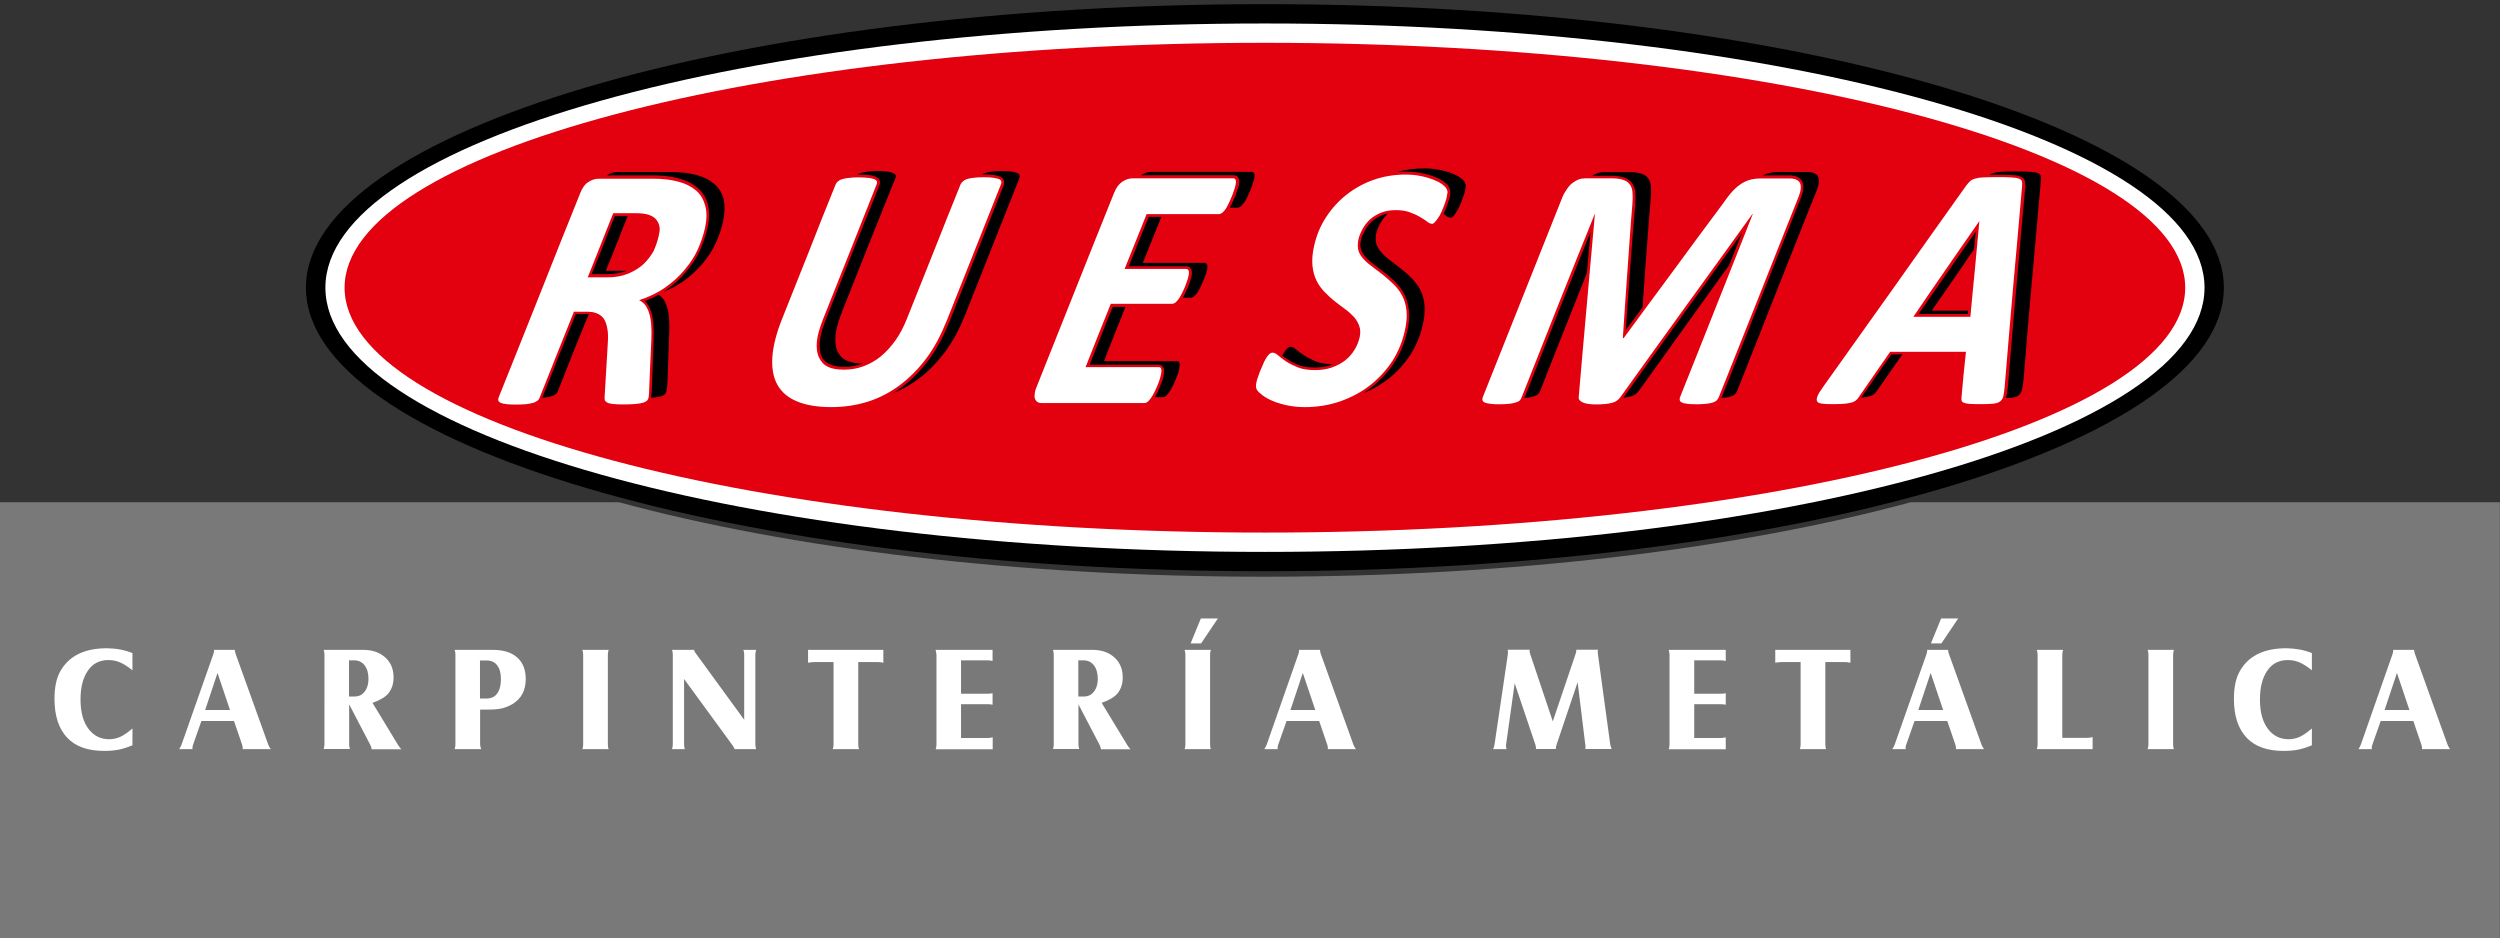
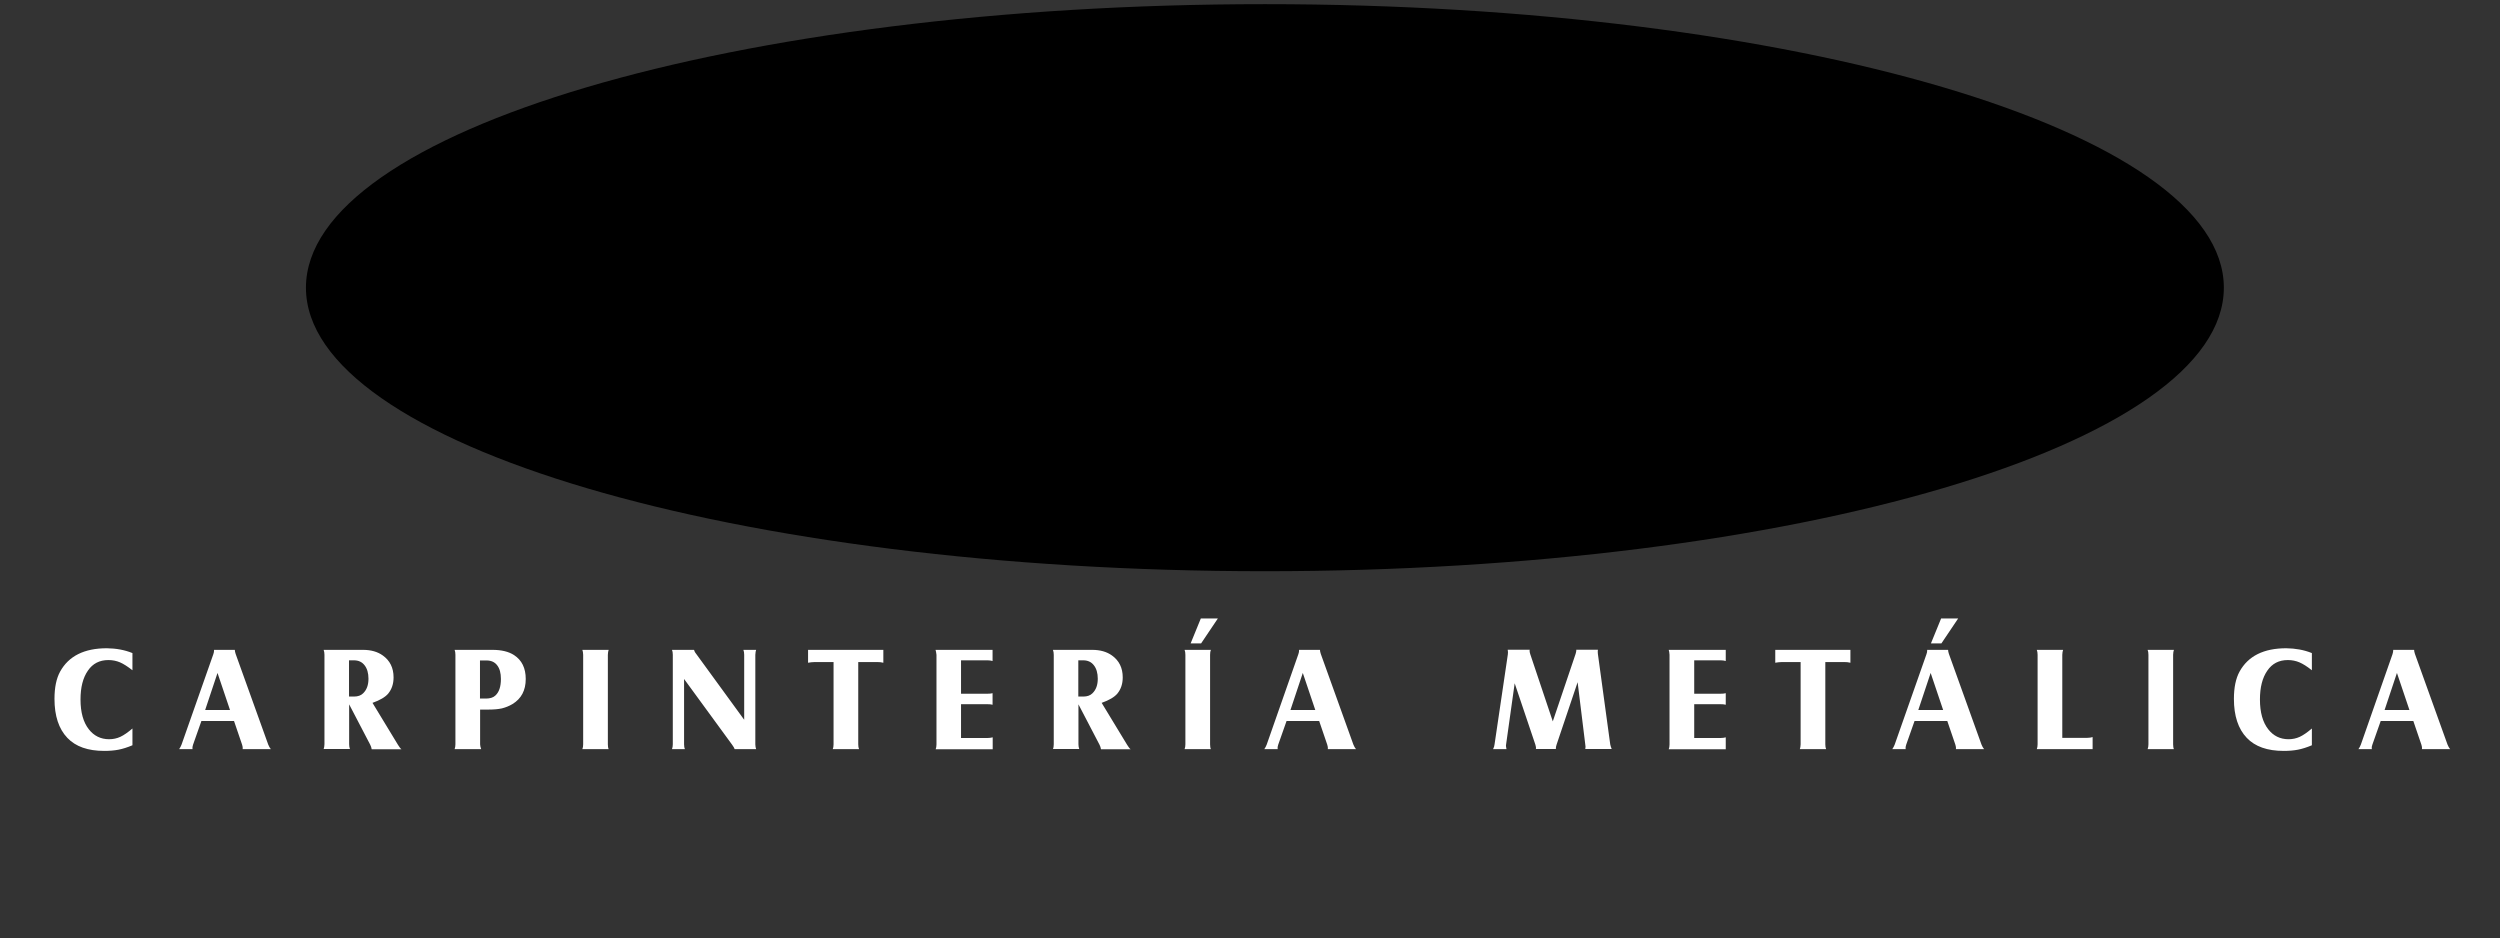
<svg xmlns="http://www.w3.org/2000/svg" version="1.1" id="Capa_1" x="0px" y="0px" viewBox="0 0 1863.1 699.3" style="enable-background:new 0 0 1863.1 699.3;" xml:space="preserve">
  <rect x="0" y="0" width="1863.1" height="699.3" fill="#333333" stroke="none" />
  <style type="text/css">
	.st0{fill-rule:evenodd;clip-rule:evenodd;fill:#787978;}
	.st1{fill-rule:evenodd;clip-rule:evenodd;}
	.st2{fill-rule:evenodd;clip-rule:evenodd;fill:#FFFFFF;}
	.st3{fill-rule:evenodd;clip-rule:evenodd;fill:#E3000F;}
	.st4{fill:#FFFFFF;}
</style>
  <g>
-     <path class="st0" d="M1863.1,699.3H0V374.3h461.3c127.4,34.5,296.2,55.5,481.3,55.5c185.1,0,353.9-21,481.3-55.5h439.1V699.3z" />
    <path class="st1" d="M942.7,3.1c394.7,0,714.6,94.6,714.6,211.3s-319.9,211.3-714.6,211.3C548,425.7,228,331.1,228,214.4   S548,3.1,942.7,3.1" />
-     <path class="st2" d="M942.7,17.5c386.7,0,700.2,88.2,700.2,196.9c0,108.7-313.5,196.9-700.2,196.9c-386.7,0-700.2-88.2-700.2-196.9   C242.4,105.6,555.9,17.5,942.7,17.5" />
-     <path class="st3" d="M942.7,31.9c378.8,0,685.8,81.7,685.8,182.5c0,100.8-307.1,182.5-685.8,182.5s-685.9-81.7-685.9-182.5   C256.8,113.6,563.9,31.9,942.7,31.9" />
    <path class="st1" d="M1471.1,185.8c-2.3,3.4-4.7,6.7-6.9,10.1c-8,11.9-16.5,23.7-24.6,35.6h27.1l-0.2,2.5c-12.2,0-24.4,0-36.7,0   c7.4-10.8,15-21.5,22.4-32.3c6.6-9.8,13.5-19.4,20.2-29.1C1472,177,1471.6,181.4,1471.1,185.8 M1417.6,264.3   c-6.2,8.7-12.2,17.5-18.3,26.2c-0.8,1.2-1.5,2.2-2.4,3c-0.9,0.8-2.1,1.4-3.6,1.8c-1.3,0.4-3.1,0.8-5.4,0.9l-0.8,0.1l0.1-0.2   c7.4-10.7,14.8-21.4,22.3-32H1417.6z M1508,283.2c-0.3,3.1-0.8,5.6-1.2,7.4c-0.4,1.8-1.2,3.1-2.5,4.1c-1.2,0.9-3,1.5-5.5,1.7   c-1.1,0.1-2.4,0.2-3.9,0.2c0.1-0.3,0.2-0.7,0.3-1c0.5-2.5,1-5,1.2-7.6c2.1-24.8,4-49.5,6.3-74.2c2.2-24.7,4.3-49.5,6.6-74.2   c0.1-1.5,0.1-3.1-0.2-4.6c-0.4-1.8-2-3-3.7-3.6c-2.1-0.7-4.5-0.9-6.7-1c-3.7-0.2-7.3-0.2-11-0.2c-1.7,0-3.4,0-5,0.1   c0.8-0.6,1.9-1.1,3.1-1.4c1.5-0.4,3.6-0.8,6.1-0.9c2.2-0.1,5.7-0.2,9.5-0.2c4.6,0,8.2,0.1,10.9,0.2c2.7,0.1,4.6,0.4,6.1,0.9   c1.2,0.4,2.2,1.2,2.4,2.2c0.2,0.9,0.3,2.2,0.1,3.9c-2.2,24.7-4.3,49.5-6.6,74.2C1512,233.7,1510.1,258.4,1508,283.2z M1186.9,130.8   c1-0.7,2.1-1.2,3.2-1.6c1.6-0.6,3.4-0.9,5.1-0.9c6.4,0,12.8,0,19.2,0c3.4,0,6.3,0.3,8.5,1c2.4,0.7,4,1.8,5.2,3.3   c1.3,1.6,2,3.6,2.2,6.1c0.2,2.5,0.2,5.5-0.1,9.1c-1.5,16.6-2.5,33.2-3.9,49.9c-0.8,10.5-1.5,20.9-2.2,31.4   c-4.2,5.6-8.3,11.2-12.5,16.9c1.1-14.5,1.9-29,3.1-43.5c1.3-16.6,2.4-33.2,3.9-49.8c0.3-3.1,0.4-6.3,0.1-9.4   c-0.2-2.6-1-5.1-2.7-7.2c-1.7-2.1-3.7-3.3-6.3-4c-2.9-0.8-6.1-1.1-9.1-1.1H1186.9z M1182.6,203.5c-2.6,6.5-5.2,13.1-7.8,19.6   c-9,22.7-18.1,45.4-27,68.2c-0.3,0.9-0.8,1.6-1.5,2.3c-0.7,0.7-1.7,1.2-3,1.7c-1.1,0.4-2.7,0.8-4.6,1c-0.8,0.1-1.7,0.2-2.6,0.2   c8.9-22.7,17.9-45.4,26.9-68.1c7.4-18.5,14.9-37,22.3-55.5C1184.4,183.1,1183.5,193.3,1182.6,203.5z M1288.6,197.7   c-6.1,8.5-12.3,16.9-18.3,25.4c-16.2,22.7-32.7,45.3-48.9,68.1c-1.4,2-3.6,3.6-6.3,4.3c-1.5,0.4-3.3,0.7-5.3,0.9   c16-22.6,32.3-45,48.5-67.5c13.2-18.5,26.6-36.8,39.9-55.2C1295,181.7,1291.8,189.7,1288.6,197.7z M1294.6,291.3   c-0.3,0.9-0.9,1.7-1.5,2.3c-0.6,0.7-1.7,1.3-2.8,1.7c-1.2,0.4-2.8,0.8-4.8,1c-0.9,0.1-1.7,0.2-2.6,0.2   c9.8-24.9,19.9-49.7,29.6-74.6c9.8-24.9,19.8-49.8,29.7-74.7c0.8-2,1.4-4.2,1.6-6.4c0.2-1.8,0.1-3.6-0.6-5.3   c-0.8-1.7-2.1-2.9-3.8-3.7c-1.6-0.8-3.9-1.1-5.7-1.1h-20.1c1.2-0.6,2.4-1,3.7-1.4c2.5-0.7,5.2-1.1,8.3-1.1c7.3,0,14.6,0,21.8,0   c1.9,0,3.7,0.4,4.8,0.9c1.3,0.7,2.3,1.5,2.8,2.7c0.5,1.1,0.6,2.6,0.4,4.2c-0.1,1.7-0.6,3.6-1.5,5.8c-9.9,24.9-19.9,49.8-29.7,74.7   C1314.5,241.5,1304.4,266.4,1294.6,291.3z M955.6,265.1c0.3-0.7,0.7-1.4,1.1-2c0.9-1.4,1.7-2.6,2.5-3.4c1-0.9,1.8-1.3,2.5-1.3   c1.2,0,2.7,0.7,4.2,2c1.5,1.3,3.6,2.8,6,4.4c2.4,1.6,5.2,3.1,8.5,4.5c3.5,1.4,7.9,2.1,13,2.1c-0.6,0.2-1.2,0.5-1.8,0.7   c-3.8,1.3-7.8,1.8-11.8,1.8c-4.1,0-8.5-0.4-12.3-1.9c-2.8-1.2-5.6-2.6-8.1-4.3C958.1,266.9,956.8,266,955.6,265.1z M1034.4,159   c-2.3,2.1-4,4.5-5.5,7c-1.5,2.7-2.7,5.3-3.3,8c-0.6,3.1-0.5,5.9,0.3,8.2c0.8,2.4,2.3,4.6,4.2,6.6c1.8,2,4.2,4,6.7,5.9   c2.5,1.9,5.2,3.9,7.8,6c2.5,2.1,5.2,4.3,7.6,6.8c2.4,2.5,4.6,5.3,6.3,8.6c1.6,3.2,2.7,6.9,3.1,11.1c0.4,4.2,0,9-1.2,14.4   c-1.8,8.1-4.8,15.7-9.2,22.6c-4.5,6.9-10,13-16.5,18.1c-5.6,4.4-12,8.1-19.1,10.9c2.3-1.4,4.5-3,6.7-4.7c6.7-5.3,12.4-11.5,17-18.6   c4.6-7.2,7.7-15,9.5-23.3c1.1-4.9,1.8-10.1,1.2-15.1c-0.4-4.1-1.5-8.2-3.3-11.9c-1.7-3.4-4-6.4-6.6-9.1c-2.4-2.5-5.1-4.7-7.8-6.9   c-2.5-2.1-5.2-4-7.8-6c-2.3-1.7-4.5-3.6-6.4-5.6c-1.6-1.7-3-3.7-3.7-5.9c-0.8-2.3-0.7-4.8-0.2-7.1c0.5-2.6,1.8-5.1,3.1-7.4   c1.4-2.5,3-4.7,5.1-6.6c2.2-2,4.9-3.6,7.7-4.7C1031.4,159.7,1032.9,159.3,1034.4,159z M1092,141.2c-0.2,0.7-0.3,1.7-0.7,3   c-0.5,1.3-1,2.7-1.5,4.3c-0.5,1.5-1.3,3.1-1.9,4.7c-0.7,1.6-1.5,3-2.4,4.4c-0.8,1.3-1.5,2.4-2.2,3.3c-0.9,0.9-1.5,1.3-2.2,1.3   c-1.2,0-2.5-0.6-3.7-1.6c-0.5-0.4-1-0.8-1.6-1.2c0.1-0.3,0.3-0.6,0.4-0.8c0.7-1.6,1.4-3.2,2-4.9c0.5-1.4,1-2.8,1.5-4.3   c0.4-1.1,0.6-2.1,0.8-3.2c0.3-1.4,0.4-2.8,0.2-4.2c-0.2-1.2-0.7-2.4-1.4-3.5c-1-1.4-2.5-2.6-4-3.6c-2.2-1.5-4.6-2.6-7.1-3.5   c-3-1.1-6.3-1.9-9.4-2.5c-3.7-0.7-7.4-1-11.1-1c-2.2,0-4.3,0.1-6.5,0.3c6.5-1.9,13.2-2.7,20.2-2.7c3.9,0,7.4,0.3,10.7,1   c3.3,0.6,6.4,1.4,9.1,2.4c2.7,1,4.8,2,6.7,3.3c1.7,1.1,2.8,2.2,3.4,3.1c0.6,0.8,0.9,1.7,1,2.6   C1092.3,138.7,1092.3,139.8,1092,141.2z M838.8,228.6c-2.3,5.7-4.6,11.3-6.8,17c-3,7.8-6.4,15.7-9.2,23.6c18,0,36.2,0,54.4,0   c1,0,1.5,0.5,1.8,1.4c0.3,0.9,0.2,2.3-0.2,4c-0.1,0.6-0.3,1.6-0.6,2.8c-0.3,1.3-1,2.7-1.6,4.3c-0.7,1.6-1.2,3.2-2.1,4.9   c-0.8,1.6-1.6,3.2-2.5,4.6c-0.9,1.4-1.7,2.5-2.7,3.5c-0.9,0.8-2.1,1.3-3,1.3h-5.7c0.7-1.2,1.4-2.5,2.1-3.8c0.8-1.6,1.4-3.3,2.1-5   c0.6-1.5,1.4-3.1,1.8-4.7c0.2-1,0.4-1.9,0.6-2.9c0.3-1.6,0.6-3.5,0.1-5c-0.6-1.8-1.8-2.8-3.8-2.8c-17.1,0-34.3,0-51.4,0   c2.6-7,5.5-13.8,8.2-20.8c2.9-7.5,5.9-14.9,9-22.3H838.8z M865.5,161.6c-4.7,11.4-9.2,22.9-13.8,34.3c15.2,0,30.4,0,45.8,0   c1,0,1.8,0.4,2.1,1.3c0.3,0.8,0.3,2,0,3.6c-0.1,0.6-0.4,1.5-0.7,2.8c-0.4,1.3-0.9,2.7-1.5,4.2c-0.6,1.6-1.5,3.2-2.2,4.9   c-0.7,1.6-1.5,3.1-2.4,4.6c-0.8,1.3-1.7,2.4-2.7,3.3c-0.9,0.8-1.9,1.3-2.8,1.3h-5.8c0.7-1.2,1.3-2.5,1.9-3.8c0.8-1.7,1.6-3.3,2.3-5   c0.5-1.4,1.1-2.9,1.5-4.4c0.3-1,0.6-2,0.8-2.9c0.3-1.5,0.4-3.2-0.1-4.7c-0.6-1.8-2.2-2.7-4-2.7c-14.2,0-28.5,0-42.7,0   c4.9-12.3,9.8-24.6,14.9-36.8H865.5z M934.7,133.2c-0.1,0.5-0.4,1.5-0.9,2.7c-0.4,1.3-0.8,2.8-1.3,4.3c-0.6,1.6-1.5,3.2-2.2,5   c-0.7,1.7-1.5,3.3-2.4,4.7c-0.9,1.4-1.8,2.6-2.8,3.5c-1.1,1-2.1,1.4-3.1,1.4h-5.5c0.8-1.4,1.5-2.8,2.1-4.3c0.7-1.7,1.6-3.3,2.3-5.1   c0.5-1.5,0.9-2.9,1.4-4.4c0.3-0.9,0.7-2,1-2.9c0.8-3.4,0.1-7.5-4.1-7.5h-68.8c2.5-1.7,4.9-2.5,7.5-2.5c24.9,0,49.9,0,75,0   C934.6,128.3,935.5,130,934.7,133.2z M639.1,130c0.6-0.4,1.4-0.8,2.2-1c1.5-0.5,3.1-0.8,5.2-1.1c2.1-0.3,4.5-0.4,7.6-0.4   c2.8,0,5.4,0.1,7.3,0.4c1.8,0.3,3.4,0.7,4.2,1.1c1.1,0.5,1.7,0.9,1.9,1.7c0.2,0.7,0.1,1.4-0.3,2.3c-6.7,16.5-13.4,33.2-20,49.7   c-6.6,16.6-13.2,33.1-19.7,49.7c-2.6,6.6-4.3,12.4-4.8,17.2c-0.4,4.8-0.1,8.8,1.3,12c1.4,3.1,3.6,5.5,6.7,7   c3.3,1.5,7.2,2.3,12.1,2.3h0l-0.1,0.1c-4.4,1.6-8.9,2.4-13.6,2.4c-3.8,0-7.7-0.5-11.2-2.1c-2.7-1.3-4.5-3.3-5.7-6   c-1.5-3.3-1.5-7.4-1.2-10.9c0.5-5.5,2.6-11.5,4.6-16.7c6.5-16.6,13.1-33.1,19.7-49.7c6.6-16.6,13.3-33.1,20-49.7   c0.5-1.2,0.8-2.5,0.3-3.7c-0.5-1.5-1.7-2.3-3.1-2.9c-1.4-0.6-3.2-1-4.7-1.2c-2.5-0.4-5.1-0.4-7.6-0.4C640,130,639.5,130,639.1,130z    M719.5,234.1c-4.3,10.7-9.2,20.1-15.2,28.1c-6,8-12.6,14.8-20,20.3c-5.8,4.3-12,7.8-18.7,10.4c2.1-1.3,4.2-2.7,6.2-4.2   c7.9-5.8,14.6-12.8,20.4-20.7c6.5-8.7,11.4-18.5,15.5-28.6c6.7-16.9,13.4-33.7,20.1-50.6c6.7-16.9,13.4-33.7,20.1-50.6   c0.5-1.2,0.6-2.4,0.2-3.7c-0.5-1.4-1.4-2.4-2.8-2.9c-1.5-0.6-3.1-1-4.7-1.2c-2.5-0.4-5.1-0.4-7.6-0.4l-1,0c0.6-0.4,1.3-0.8,2-1   c1.5-0.5,3.1-0.8,5.2-1.1c2.1-0.3,4.6-0.4,7.5-0.4c2.8,0,5.4,0.1,7.3,0.4c1.6,0.2,3.1,0.6,4.2,1.1c1,0.4,1.4,1,1.6,1.7   c0.2,0.7,0.2,1.4-0.2,2.3c-6.7,16.8-13.4,33.7-20.1,50.6C732.9,200.4,726.2,217.3,719.5,234.1z M467.8,161   c-2.3,5.7-4.7,11.4-6.8,17.1c-3,7.9-6.4,15.8-9.5,23.7c4.8,0,9.8,0,14.8,0l0.5,0c-4.4,1.8-9.5,2.5-14.2,2.5c-3.9,0-7.8,0-11.7,0   c2.8-7,5.8-13.9,8.4-20.9c2.8-7.5,5.9-15,9-22.4H467.8z M438.8,234c-3.4,8.4-6.9,16.9-10.3,25.3c-4.2,10.6-8.4,21.3-12.7,32   c-0.3,0.9-0.8,1.7-1.5,2.3c-0.8,0.7-1.9,1.3-3.3,1.7c-1.3,0.4-3.1,0.8-5.2,1c-0.5,0.1-1.1,0.1-1.7,0.2c4.2-10.6,8.4-21.2,12.6-31.8   c4.1-10.2,8.3-20.4,12.4-30.7c2.7,0,5.4,0,8.1,0C437.8,234,438.3,234,438.8,234z M490.8,219.6c2.9,1.8,5,4.9,6.3,9.2   c1.5,4.9,2,11.5,1.6,20c-0.4,11.3-0.8,22.7-1.2,34c-0.1,1.9-0.2,3.6-0.3,5.1c-0.1,1.5-0.4,2.8-0.6,3.8c-0.2,0.9-0.6,1.6-1.2,2.2   c-0.6,0.6-1.8,1.2-3,1.5c-1.5,0.4-3.4,0.7-5.5,0.9c-0.6,0-1.2,0.1-1.9,0.1c0.3-1.3,0.5-2.5,0.6-3.8c0.1-1.7,0.2-3.4,0.3-5.1   c0.4-11.3,0.8-22.7,1.2-34c0.2-6.5,0.2-14.4-1.7-20.7c-1-3.2-2.5-6.2-4.8-8.5C484.1,223,487.5,221.5,490.8,219.6z M538.9,164.8   c-1.2,5.5-3.1,11-5.5,16.4c-2.5,5.5-5.9,10.6-10,15.4c-4,4.8-8.8,9.2-14.3,13.1c-4.3,3-9.2,5.6-14.6,7.7c0.7-0.5,1.4-0.9,2.1-1.4   c5.5-3.8,10.4-8.3,14.7-13.5c4-4.9,7.7-10.1,10.3-15.9c2.4-5.4,4.4-11.1,5.7-16.9c1.2-5.5,1.7-11.6,0.3-17.1   c-1.3-4.9-3.7-9.1-7.5-12.4c-4.1-3.6-8.9-5.8-14.1-7.2c-6.2-1.7-12.8-2.3-19.2-2.3h-34.5c2.5-1.7,5-2.5,7.8-2.5c13.4,0,27,0,40.4,0   c7.2,0,13.4,0.8,18.6,2.2c5.5,1.5,9.8,3.7,13.3,6.7c3.4,3,5.7,6.8,6.9,11.4C540.3,153.2,540.2,158.7,538.9,164.8z" />
-     <path class="st4" d="M1475.1,164.9c-0.1,0-0.1,0-0.1,0c-8.2,11.9-16.6,23.7-24.7,35.6c-8.1,11.8-16.4,23.7-24.4,35.6   c14.2,0,28.3,0,42.5,0c1-11.9,2.3-23.7,3.4-35.6C1472.8,188.6,1474.1,176.7,1475.1,164.9 M1494,287.7c-0.3,3.1-0.6,5.6-1,7.4   c-0.4,1.8-1.2,3.1-2.5,4.1c-1.2,0.9-3,1.5-5.5,1.7c-2.4,0.2-5.8,0.3-9.8,0.3c-3,0-5.5-0.1-7.2-0.2c-1.9-0.1-3.4-0.4-4.3-0.8   c-0.9-0.3-1.6-0.8-1.8-1.5c-0.2-0.7-0.2-1.6-0.1-2.8c0.9-11.2,2.1-22.4,3.3-33.7c-18.9,0-37.7,0-56.5,0   c-7.6,11-15.3,21.9-22.8,32.9c-0.8,1.2-1.5,2.3-2.4,3c-1,0.9-2.1,1.5-3.6,1.9c-1.3,0.4-3.1,0.7-5.4,0.9c-2.4,0.2-5.2,0.3-8.5,0.3   c-3.6,0-6.4-0.1-8.2-0.4c-2.1-0.3-3.2-0.9-3.6-1.9c-0.4-1-0.2-2.4,0.6-4.2c0.8-1.9,2.5-4.3,4.6-7.3c17.7-24.8,35.2-49.5,52.9-74.3   c17.6-24.7,35-49.6,52.8-74.4c1.1-1.5,2.2-2.7,3-3.5c1-1,2.2-1.6,3.9-2.1c1.6-0.5,3.6-0.8,6.1-0.9c2.4-0.1,5.7-0.2,9.7-0.2   c4.5,0,8,0,10.7,0.2c2.7,0.1,4.8,0.4,6.1,0.9c1.2,0.5,2.2,1.2,2.4,2.1c0.2,0.9,0.1,2.2,0,3.9c-2.2,24.8-4.3,49.5-6.6,74.3   C1498.1,238.2,1496.1,263,1494,287.7z M1281,295.8c-0.3,0.9-0.8,1.6-1.5,2.4c-0.6,0.7-1.6,1.3-2.8,1.7c-1.2,0.4-2.8,0.8-4.9,1   c-2.1,0.2-4.5,0.4-7.5,0.4c-3,0-5.4-0.2-7-0.4c-1.9-0.2-3.1-0.5-4-1c-0.9-0.4-1.3-1-1.5-1.7c-0.1-0.7-0.1-1.5,0.3-2.4   c9.2-22.7,18-45.4,27.1-68.1c9.1-22.7,18-45.4,27-68.1c-0.2,0-0.3,0-0.3,0c-16.2,22.7-32.8,45.3-49.2,68.1   c-16.3,22.7-32.8,45.3-49,68.1c-1.5,2.1-3.4,3.7-6.3,4.4c-2.8,0.8-6.9,1.2-11.8,1.2c-4.9,0-8.5-0.6-10.3-1.6   c-2.2-1.1-3-2.3-2.8-3.8c2-22.7,3.9-45.5,6-68.3c2.1-22.8,4-45.5,6.1-68.3c-0.1,0-0.1,0-0.1,0c-9.1,22.7-18.4,45.5-27.4,68.2   c-9,22.7-17.9,45.4-27,68.2c-0.3,0.9-0.7,1.7-1.3,2.4c-0.7,0.8-1.7,1.3-3,1.7c-1.2,0.4-2.8,0.8-4.8,1c-2.1,0.2-4.5,0.4-7.5,0.4   s-5.2-0.1-7-0.4c-1.9-0.2-3.1-0.5-4.2-1c-0.9-0.4-1.3-1-1.5-1.7c-0.1-0.7-0.1-1.5,0.3-2.4c9.9-24.8,19.8-49.7,29.7-74.6   c9.8-24.8,19.8-49.8,29.7-74.6c0.9-2.1,2.1-4,3.3-5.8c1.1-1.6,2.4-3.2,3.9-4.3c1.5-1.2,3.1-2.1,4.6-2.7c1.8-0.7,3.6-0.9,5.2-0.9   c6.4,0,12.8,0,19.2,0c3.4,0,6.3,0.3,8.5,1c2.4,0.7,4,1.8,5.2,3.3c1.3,1.6,2,3.6,2.2,6.1c0.2,2.5,0.2,5.5-0.1,9.1   c-1.5,16.6-2.4,33.2-3.7,49.8c-1.3,16.6-2.2,33.2-3.4,49.8c0.2,0,0.3,0,0.6,0c12.1-16.6,24.5-33.2,36.7-49.8   c12.1-16.6,24.5-33.2,36.8-49.8c2.4-3.3,4.4-6.2,6.6-8.7c2.1-2.4,4.3-4.5,6.6-6.1c2.2-1.6,4.5-2.7,7-3.5c2.5-0.7,5.2-1.1,8.3-1.1   c7.3,0,14.6,0,21.8,0c2.1,0,3.7,0.3,4.9,0.9c1.3,0.6,2.3,1.5,2.8,2.7c0.5,1.1,0.6,2.5,0.4,4.2c-0.1,1.7-0.6,3.6-1.5,5.8   c-9.9,24.9-19.9,49.8-29.7,74.7C1300.9,246,1291,270.9,1281,295.8z M1078.3,145.8c-0.1,0.7-0.2,1.7-0.6,3c-0.4,1.3-0.9,2.7-1.5,4.3   c-0.6,1.5-1.3,3.2-1.9,4.7c-0.7,1.6-1.5,3.1-2.4,4.4c-0.9,1.3-1.7,2.4-2.5,3.3c-0.8,0.8-1.3,1.3-2.1,1.3c-1.2,0-2.5-0.6-3.7-1.6   c-1.3-1.1-3.3-2.2-5.4-3.5c-2.1-1.3-4.5-2.4-7.6-3.5c-2.9-1.1-6.3-1.6-10.4-1.6c-4.2,0-7.8,0.6-11,1.9c-3.1,1.3-6.1,3-8.3,5.1   c-2.2,2.1-4.1,4.5-5.5,7.1c-1.4,2.7-2.6,5.3-3.1,8c-0.6,3.1-0.6,5.9,0.1,8.2c0.8,2.5,2.3,4.6,4.2,6.6c1.9,2.1,4.3,4,6.9,5.9   c2.5,1.9,5.2,3.8,7.7,5.9c2.5,2.1,5.2,4.4,7.6,6.8c2.5,2.5,4.6,5.2,6.3,8.5c1.6,3.2,2.7,6.9,3.1,11.1c0.4,4.2,0,9-1.2,14.5   c-1.8,8.1-4.8,15.6-9.2,22.6c-4.5,6.9-10,12.9-16.5,18.1c-6.4,5.1-13.9,9.1-22.2,12.1c-8.4,2.9-17.3,4.4-26.7,4.4   c-4.9,0-9.4-0.5-13.6-1.4c-4-0.9-7.6-2-10.6-3.3c-3-1.3-5.4-2.7-7.3-4.1c-2-1.5-3.4-2.8-4.2-4.1c-0.8-1.3-0.9-3.3-0.3-5.9   c0.1-0.7,0.4-1.7,0.9-3.1c0.5-1.4,1-2.9,1.6-4.5c0.7-1.6,1.4-3.2,2.1-4.9c0.7-1.7,1.4-3.3,2.2-4.6c0.8-1.4,1.6-2.5,2.5-3.4   c0.9-0.9,1.8-1.3,2.5-1.3c1.2,0,2.7,0.6,4.3,2c1.4,1.3,3.4,2.8,5.7,4.4c2.5,1.7,5.4,3.1,8.8,4.5c3.4,1.4,7.8,2.1,13,2.1   c4.6,0,8.8-0.6,12.5-1.9c3.6-1.3,6.9-3,9.8-5.2c2.9-2.2,5.1-4.8,7-7.8c1.9-3,3.2-6.2,4-9.7c0.7-3.2,0.5-6-0.4-8.4   c-0.9-2.4-2.1-4.6-4-6.7c-1.9-2-4-4-6.6-5.8c-2.5-1.8-4.9-3.7-7.6-5.8c-2.6-2-5.1-4.4-7.5-6.8c-2.4-2.5-4.4-5.2-6-8.4   c-1.6-3.2-2.7-7-3.1-11.2c-0.4-4.2-0.1-9.1,1.2-14.7c1.7-7.8,4.6-14.9,8.9-21.5c4.3-6.6,9.4-12.2,15.4-16.9c6-4.7,12.7-8.4,20.1-11   c7.4-2.6,15.5-3.9,23.7-3.9c3.9,0,7.5,0.3,10.9,1c3.3,0.6,6.4,1.5,9.1,2.5c2.7,1,4.8,2,6.7,3.3c1.7,1.1,2.7,2.2,3.4,3   c0.6,0.8,1,1.7,1.2,2.6C1078.9,143.2,1078.6,144.4,1078.3,145.8z M920.8,137.8c-0.1,0.5-0.4,1.4-0.7,2.7c-0.4,1.3-0.9,2.7-1.5,4.3   c-0.6,1.6-1.3,3.2-2.1,5c-0.8,1.7-1.6,3.4-2.4,4.8c-0.8,1.5-1.8,2.6-2.8,3.6c-1,0.9-2.1,1.4-3,1.4c-17.9,0-35.9,0-53.8,0   c-5.5,13.6-10.9,27.2-16.4,40.8c15.2,0,30.4,0,45.8,0c1,0,1.6,0.5,1.9,1.3c0.4,0.9,0.3,2.1,0,3.6c-0.1,0.6-0.4,1.5-0.7,2.8   c-0.4,1.2-0.9,2.7-1.5,4.3c-0.6,1.6-1.3,3.1-2.1,4.8c-0.8,1.6-1.5,3.1-2.4,4.5c-0.8,1.4-1.8,2.5-2.7,3.4c-0.9,0.8-1.9,1.3-3,1.3   c-15.2,0-30.4,0-45.6,0c-6.3,15.7-12.7,31.5-18.8,47.2c18,0,36.4,0,54.6,0c0.9,0,1.6,0.4,1.8,1.4c0.2,0.9,0.2,2.2-0.2,4   c-0.1,0.6-0.4,1.5-0.7,2.8c-0.4,1.3-0.8,2.7-1.5,4.4c-0.7,1.6-1.3,3.2-2.1,4.8c-0.8,1.6-1.5,3.2-2.5,4.6c-0.9,1.4-1.7,2.5-2.7,3.5   c-0.9,0.8-2.1,1.3-3,1.3c-25.3,0-50.7,0-75.9,0c-1.2,0-2.2-0.1-3.3-0.6c-0.9-0.4-1.4-1.1-1.9-1.9c-0.5-1-0.7-2-0.6-3.4   c0.1-1.4,0.3-3,1-4.9c9.7-24.3,19.4-48.7,29.1-73c9.7-24.3,19.4-48.7,29.2-73c1.5-3.8,3.6-6.5,6.1-8.2c2.4-1.6,4.9-2.5,7.6-2.5   c24.9,0,49.8,0,75,0C920.9,132.9,921.5,134.5,920.8,137.8z M705.7,238.6c-4.3,10.7-9.2,20.2-15.1,28.1c-6,8.1-12.7,14.8-20,20.3   c-7.2,5.4-15.2,9.6-23.7,12.3c-8.6,2.7-17.6,4.1-27.3,4.1c-10.3,0-18.8-1.4-25.5-4.2c-6.9-2.8-11.7-7-14.8-12.5   c-3-5.5-4.3-12.5-3.7-20.8c0.6-8.3,3.1-18,7.5-28.9c6.6-16.6,13.2-33.1,19.8-49.7c6.5-16.5,13-33.2,19.8-49.7   c0.4-0.9,0.9-1.7,1.6-2.3c0.9-0.7,1.8-1.3,3.1-1.7c1.5-0.5,3.3-0.8,5.2-1c2.1-0.3,4.5-0.4,7.6-0.4c2.8,0,5.4,0.2,7.2,0.4   c2.1,0.3,3.4,0.6,4.3,1c1,0.5,1.6,1,1.8,1.7c0.2,0.7,0.1,1.5-0.3,2.3c-6.6,16.5-13.1,33.2-19.7,49.7c-6.6,16.6-13.2,33.2-19.8,49.7   c-2.7,6.7-4.4,12.4-4.9,17.3c-0.5,4.8,0,8.8,1.5,12c1.5,3.1,3.5,5.6,6.6,7c3.2,1.6,7.3,2.2,12.2,2.2c4.9,0,9.7-0.8,14.3-2.5   c4.5-1.7,9-4.1,13-7.4c3.9-3.2,7.5-7.2,10.9-11.9c3.3-4.6,6.1-10,8.5-16c6.6-16.7,13.4-33.4,20-50.1c6.5-16.6,13.3-33.4,20-50.1   c0.4-0.9,1-1.7,1.8-2.3c0.7-0.7,1.8-1.3,2.8-1.7c1.5-0.5,3.3-0.8,5.2-1c2.1-0.3,4.6-0.4,7.5-0.4c3,0,5.4,0.1,7.3,0.4   c1.8,0.3,3.1,0.6,4.2,1c1,0.4,1.4,1,1.6,1.7c0.2,0.7,0.1,1.4-0.3,2.3c-6.7,16.8-13.4,33.7-20.1,50.6   C719.1,204.9,712.4,221.8,705.7,238.6z M490.9,175.8c0.5-2.4,1-4.7,0.6-6.8c-0.4-2.1-1.2-3.9-2.5-5.4c-1.2-1.5-3.1-2.7-5.5-3.5   c-2.4-0.8-5.5-1.2-9.2-1.2c-5.7,0-11.5,0-17.3,0c-3.1,8-6.5,16-9.5,23.9c-3.1,8-6.4,15.9-9.5,23.9c4.8,0,9.8,0,14.8,0   c5.7,0,11-1,15.4-2.8c4.5-1.9,8.4-4.3,11.5-7.2c3-2.9,5.5-6.3,7.5-9.8C488.8,183.1,490.1,179.5,490.9,175.8z M525.5,169.4   c-1.2,5.6-3.1,11.1-5.5,16.5c-2.5,5.5-6,10.7-10,15.4c-4.1,4.9-8.9,9.2-14.5,13.1c-5.5,3.9-12.1,7-19.2,9.3c3.6,1.6,6,4.9,7.5,9.8   c1.5,4.8,2,11.5,1.6,20c-0.5,11.3-1.1,22.7-1.5,34c-0.1,1.9-0.1,3.6-0.2,5.1c-0.1,1.5-0.2,2.8-0.4,3.9c-0.2,0.8-0.6,1.6-1.2,2.2   c-0.7,0.6-1.8,1.1-3.1,1.5c-1.5,0.4-3.3,0.7-5.7,0.9c-2.5,0.2-5.4,0.3-8.9,0.3c-3.1,0-5.8-0.1-7.6-0.3c-1.9-0.2-3.4-0.6-4.3-1.1   c-0.9-0.5-1.6-1.1-1.8-1.9c-0.2-0.8-0.2-1.7-0.1-2.7c0.8-12.4,1.4-24.8,2.2-37.1c0.3-4.3,0.5-8.1,0.1-11.3   c-0.4-3.3-1.1-6.1-2.2-8.2c-1.1-2.2-2.8-3.8-5.1-4.9c-2.2-1.1-4.8-1.6-8.2-1.6c-3.3,0-6.4,0-9.7,0c-4.3,10.7-8.6,21.3-12.8,32   c-4.2,10.6-8.4,21.3-12.7,31.9c-0.3,0.8-0.6,1.6-1.5,2.3c-0.8,0.6-1.9,1.3-3.3,1.7c-1.3,0.4-3.1,0.7-5.2,1   c-2.1,0.2-4.6,0.3-7.5,0.3c-3.1,0-5.4-0.1-7.2-0.3c-1.9-0.2-3.3-0.5-4.3-1c-1.1-0.4-1.6-1-1.8-1.6c-0.2-0.7-0.2-1.4,0.2-2.4   c10.1-25.3,20.4-50.8,30.4-76.1c10-25.4,20.2-50.8,30.4-76.2c1.5-3.8,3.4-6.6,6-8.2c2.5-1.7,5.1-2.5,7.9-2.5c13.4,0,27,0,40.5,0   c7.2,0,13.3,0.7,18.8,2.2c5.4,1.4,9.8,3.7,13.3,6.7c3.4,3,5.5,6.9,6.7,11.4C526.8,157.8,526.8,163.2,525.5,169.4z" />
    <path class="st4" d="M1777.1,529.1h18.5l-9.3-27.6L1777.1,529.1z M1774.2,537.3l-6.2,17.6c-0.4,1-0.5,1.8-0.5,2.5   c0,0.2,0,0.5,0.1,0.9h-10c0.7-1,1.3-2.1,1.8-3.4l23.6-67.4c0.3-1.1,0.5-1.9,0.5-2.6c0-0.2,0-0.4,0-0.6h15.6c0,0.8,0.2,1.8,0.6,3   l24.3,67.6c0.5,1.2,1.1,2.4,2,3.4h-21.1c0-0.3,0.1-0.6,0.1-0.8c0-0.7-0.2-1.6-0.5-2.6l-6-17.6H1774.2z M1722.9,486.7v12.8   c-3.5-2.8-6.7-4.8-9.3-5.9c-2.6-1.1-5.5-1.7-8.6-1.7c-6.6,0-11.7,2.6-15.3,7.9c-3.7,5.3-5.5,12.5-5.5,21.5c0,9.6,2.1,17,6.2,22.2   c3.8,4.9,8.9,7.4,15.1,7.4c3,0,5.8-0.6,8.4-1.8c2.6-1.2,5.6-3.3,9-6.2v12.5c-3.8,1.6-7.3,2.7-10.4,3.3c-3.1,0.6-6.6,0.9-10.6,0.9   c-12.2,0-21.3-3.2-27.5-9.7c-6.4-6.7-9.6-16.4-9.6-29.1c0-8.4,1.4-15.2,4.2-20.3c6.4-11.6,18-17.4,34.8-17.4   C1710.6,483.2,1717,484.3,1722.9,486.7z M1600.5,484.3h19.6c-0.3,0.9-0.6,2.1-0.6,3.7v66.7c0,1.6,0.2,2.8,0.6,3.6h-19.6   c0.4-1,0.6-2.2,0.6-3.6V488C1601.1,486.5,1600.9,485.2,1600.5,484.3z M1559.5,558.3h-41.6c0.4-1,0.6-2.2,0.6-3.6V488   c0-1.5-0.2-2.7-0.6-3.7h19.6c-0.3,1-0.6,2.2-0.6,3.7v61.9h18.2c2,0,3.4-0.3,4.4-0.6V558.3z M1439,479.5l7.6-18.6h12.7l-12.5,18.6   H1439z M1429.6,529.1h18.5l-9.3-27.6L1429.6,529.1z M1426.8,537.3l-6.2,17.6c-0.3,1-0.5,1.8-0.5,2.5c0,0.2,0,0.5,0.1,0.9h-10   c0.7-1,1.3-2.1,1.8-3.4l23.7-67.4c0.4-1.1,0.5-1.9,0.5-2.6c0-0.2,0-0.4,0-0.6h15.6c0,0.8,0.2,1.8,0.6,3l24.3,67.6   c0.5,1.2,1.1,2.4,2,3.4h-21.1c0-0.3,0.1-0.6,0.1-0.8c0-0.7-0.2-1.6-0.5-2.6l-6-17.6H1426.8z M1322.9,484.3h56.1v9.6   c-1.5-0.4-2.9-0.5-4.2-0.5h-14.5v61.3c0,1.5,0.2,2.7,0.6,3.6h-19.6c0.3-0.9,0.6-2.1,0.6-3.6v-61.3h-14.1c-1.5,0-3.1,0.2-4.8,0.5   V484.3z M1243.6,484.3h42.5v8.3c-1.1-0.3-2.4-0.5-3.6-0.5h-19.9v24.9h19.5c1.6,0,3-0.1,4-0.4v8.6c-1-0.3-2.3-0.4-3.9-0.4h-19.6   v25.2h19.3c1.7,0,3.1-0.2,4.2-0.5v8.9h-42.5c0.4-1,0.6-2.2,0.6-3.6v-66.8C1244.1,486.4,1243.9,485.1,1243.6,484.3z M1128.8,509.2   l-6.4,45.6c0,0.4-0.1,0.6-0.1,0.7c0,0.6,0.1,1.5,0.4,2.8h-10c0.6-1.2,1-2.4,1.1-3.6l9.9-67c0.1-0.6,0.1-1.2,0.1-1.7   c0-0.5-0.1-1.1-0.2-1.8h16.4c-0.1,0.4-0.1,0.6-0.1,0.8c0,0.7,0.2,1.5,0.5,2.5l16.8,50.1l17-50.3c0.3-1.1,0.5-1.9,0.5-2.4   c0-0.1,0-0.4,0-0.7h16.1c-0.1,0.7-0.1,1.2-0.1,1.5c0,0.6,0,1.2,0.1,1.6l9.2,67.4c0.2,1.1,0.6,2.3,1.1,3.5h-19.7   c0.1-0.6,0.2-1.2,0.2-1.7c0-0.4-0.1-0.9-0.2-1.7l-5.7-46.4l-15.6,46.3c-0.4,1.2-0.6,2.1-0.6,2.7c0,0.2,0,0.4,0,0.8h-14.9   c0.1-0.3,0.1-0.5,0.1-0.8c0-0.6-0.2-1.4-0.5-2.5L1128.8,509.2z M961.7,529.1h18.5l-9.3-27.6L961.7,529.1z M958.8,537.3l-6.2,17.6   c-0.3,1-0.5,1.8-0.5,2.5c0,0.2,0,0.5,0.1,0.9h-10c0.7-1,1.3-2.1,1.8-3.4l23.6-67.4c0.4-1.1,0.5-1.9,0.5-2.6c0-0.2,0-0.4,0-0.6h15.6   c0,0.8,0.2,1.8,0.6,3l24.3,67.6c0.5,1.2,1.1,2.4,2,3.4h-21.1c0-0.3,0.1-0.6,0.1-0.8c0-0.7-0.2-1.6-0.5-2.6l-6-17.6H958.8z    M887.3,479.5l7.6-18.6h12.7l-12.5,18.6H887.3z M882.8,484.3h19.6c-0.4,0.9-0.6,2.1-0.6,3.7v66.7c0,1.6,0.2,2.8,0.6,3.6h-19.6   c0.4-1,0.6-2.2,0.6-3.6V488C883.4,486.5,883.2,485.2,882.8,484.3z M803.7,519.1h3.7c2.8,0,5.1-0.8,6.7-2.4c2.7-2.6,4-6.2,4-10.9   c0-4.2-1-7.6-2.9-10c-1.9-2.5-4.6-3.7-7.9-3.7h-3.7V519.1z M803.7,524.9v29.7c0,1.4,0.2,2.6,0.6,3.6h-19.6c0.4-0.8,0.6-2.1,0.6-3.6   V488c0-1.4-0.2-2.6-0.6-3.7H814c5.9,0,10.8,1.4,14.7,4.2c5.3,3.8,8,9.2,8,16.3c0,4.8-1.3,8.8-4,12.1c-2.2,2.6-6.1,4.9-11.7,6.9   l19,31.3c1,1.6,1.8,2.7,2.6,3.3h-22.1c-0.2-1.2-0.5-2.3-1.1-3.4L803.7,524.9z M697.2,484.3h42.5v8.3c-1.1-0.3-2.4-0.5-3.6-0.5   h-19.9v24.9h19.5c1.6,0,3-0.1,4-0.4v8.6c-1-0.3-2.3-0.4-3.9-0.4h-19.6v25.2h19.3c1.7,0,3.1-0.2,4.3-0.5v8.9h-42.5   c0.4-1,0.6-2.2,0.6-3.6v-66.8C697.7,486.4,697.5,485.1,697.2,484.3z M602.2,484.3h56.1v9.6c-1.5-0.4-2.9-0.5-4.2-0.5h-14.5v61.3   c0,1.5,0.2,2.7,0.6,3.6h-19.6c0.4-0.9,0.6-2.1,0.6-3.6v-61.3H607c-1.5,0-3.1,0.2-4.8,0.5V484.3z M509.8,506v48.7   c0,1.5,0.2,2.7,0.6,3.6h-9.6c0.4-1.1,0.6-2.3,0.6-3.6V488c0-1.5-0.2-2.8-0.6-3.7h16.4c0.2,0.8,0.7,1.9,1.7,3.1l35.7,49V488   c0-1.5-0.2-2.7-0.6-3.7h9.5c-0.3,0.7-0.5,1.9-0.6,3.7v66.8c0,1.4,0.3,2.5,0.6,3.5h-16c-0.2-0.7-0.8-1.8-1.9-3.3L509.8,506z    M434,484.3h19.6c-0.3,0.9-0.6,2.1-0.6,3.7v66.7c0,1.6,0.2,2.8,0.6,3.6H434c0.4-1,0.6-2.2,0.6-3.6V488   C434.6,486.5,434.3,485.2,434,484.3z M357.8,520.6h4.3c3,0,5.4-0.7,7-2.2c2.8-2.5,4.2-6.6,4.2-12.4c0-4.4-0.9-7.8-2.8-10.2   c-1.8-2.4-4.5-3.6-7.9-3.6h-4.9V520.6z M357.8,528.8v25.9c0,1,0.3,2.2,0.8,3.6h-19.8c0.4-1.1,0.6-2.3,0.6-3.6V488   c0-1.5-0.2-2.8-0.6-3.7H367c6.7,0,12.1,1.3,16.1,3.9c5.8,3.8,8.7,9.7,8.7,17.8c0,8.5-3.3,14.7-9.9,18.7c-2.5,1.5-5.1,2.5-7.8,3.2   c-2.7,0.6-6,0.9-10,0.9H357.8z M260.2,519.1h3.7c2.8,0,5.1-0.8,6.7-2.4c2.7-2.6,4-6.2,4-10.9c0-4.2-1-7.6-2.9-10   c-1.9-2.5-4.6-3.7-7.9-3.7h-3.7V519.1z M260.2,524.9v29.7c0,1.4,0.2,2.6,0.6,3.6h-19.6c0.3-0.8,0.6-2.1,0.6-3.6V488   c0-1.4-0.2-2.6-0.6-3.7h29.4c5.9,0,10.8,1.4,14.7,4.2c5.3,3.8,8,9.2,8,16.3c0,4.8-1.3,8.8-4,12.1c-2.2,2.6-6.1,4.9-11.7,6.9   l19,31.3c1,1.6,1.8,2.7,2.6,3.3H277c-0.2-1.2-0.5-2.3-1.1-3.4L260.2,524.9z M152.9,529.1h18.5l-9.3-27.6L152.9,529.1z M150.1,537.3   l-6.2,17.6c-0.3,1-0.5,1.8-0.5,2.5c0,0.2,0,0.5,0.1,0.9h-10c0.7-1,1.3-2.1,1.8-3.4l23.7-67.4c0.4-1.1,0.5-1.9,0.5-2.6   c0-0.2,0-0.4,0-0.6H175c0,0.8,0.2,1.8,0.6,3l24.3,67.6c0.5,1.2,1.1,2.4,2,3.4h-21.1c0-0.3,0.1-0.6,0.1-0.8c0-0.7-0.2-1.6-0.5-2.6   l-6-17.6H150.1z M98.7,486.7v12.8c-3.6-2.8-6.7-4.8-9.3-5.9c-2.6-1.1-5.5-1.7-8.6-1.7c-6.6,0-11.7,2.6-15.3,7.9   c-3.7,5.3-5.5,12.5-5.5,21.5c0,9.6,2.1,17,6.2,22.2c3.8,4.9,8.9,7.4,15.1,7.4c3,0,5.8-0.6,8.4-1.8c2.6-1.2,5.6-3.3,9-6.2v12.5   c-3.8,1.6-7.3,2.7-10.4,3.3c-3.1,0.6-6.6,0.9-10.6,0.9c-12.2,0-21.3-3.2-27.5-9.7c-6.4-6.7-9.6-16.4-9.6-29.1   c0-8.4,1.4-15.2,4.2-20.3c6.4-11.6,18-17.4,34.8-17.4C86.5,483.2,92.8,484.3,98.7,486.7z" />
  </g>
</svg>